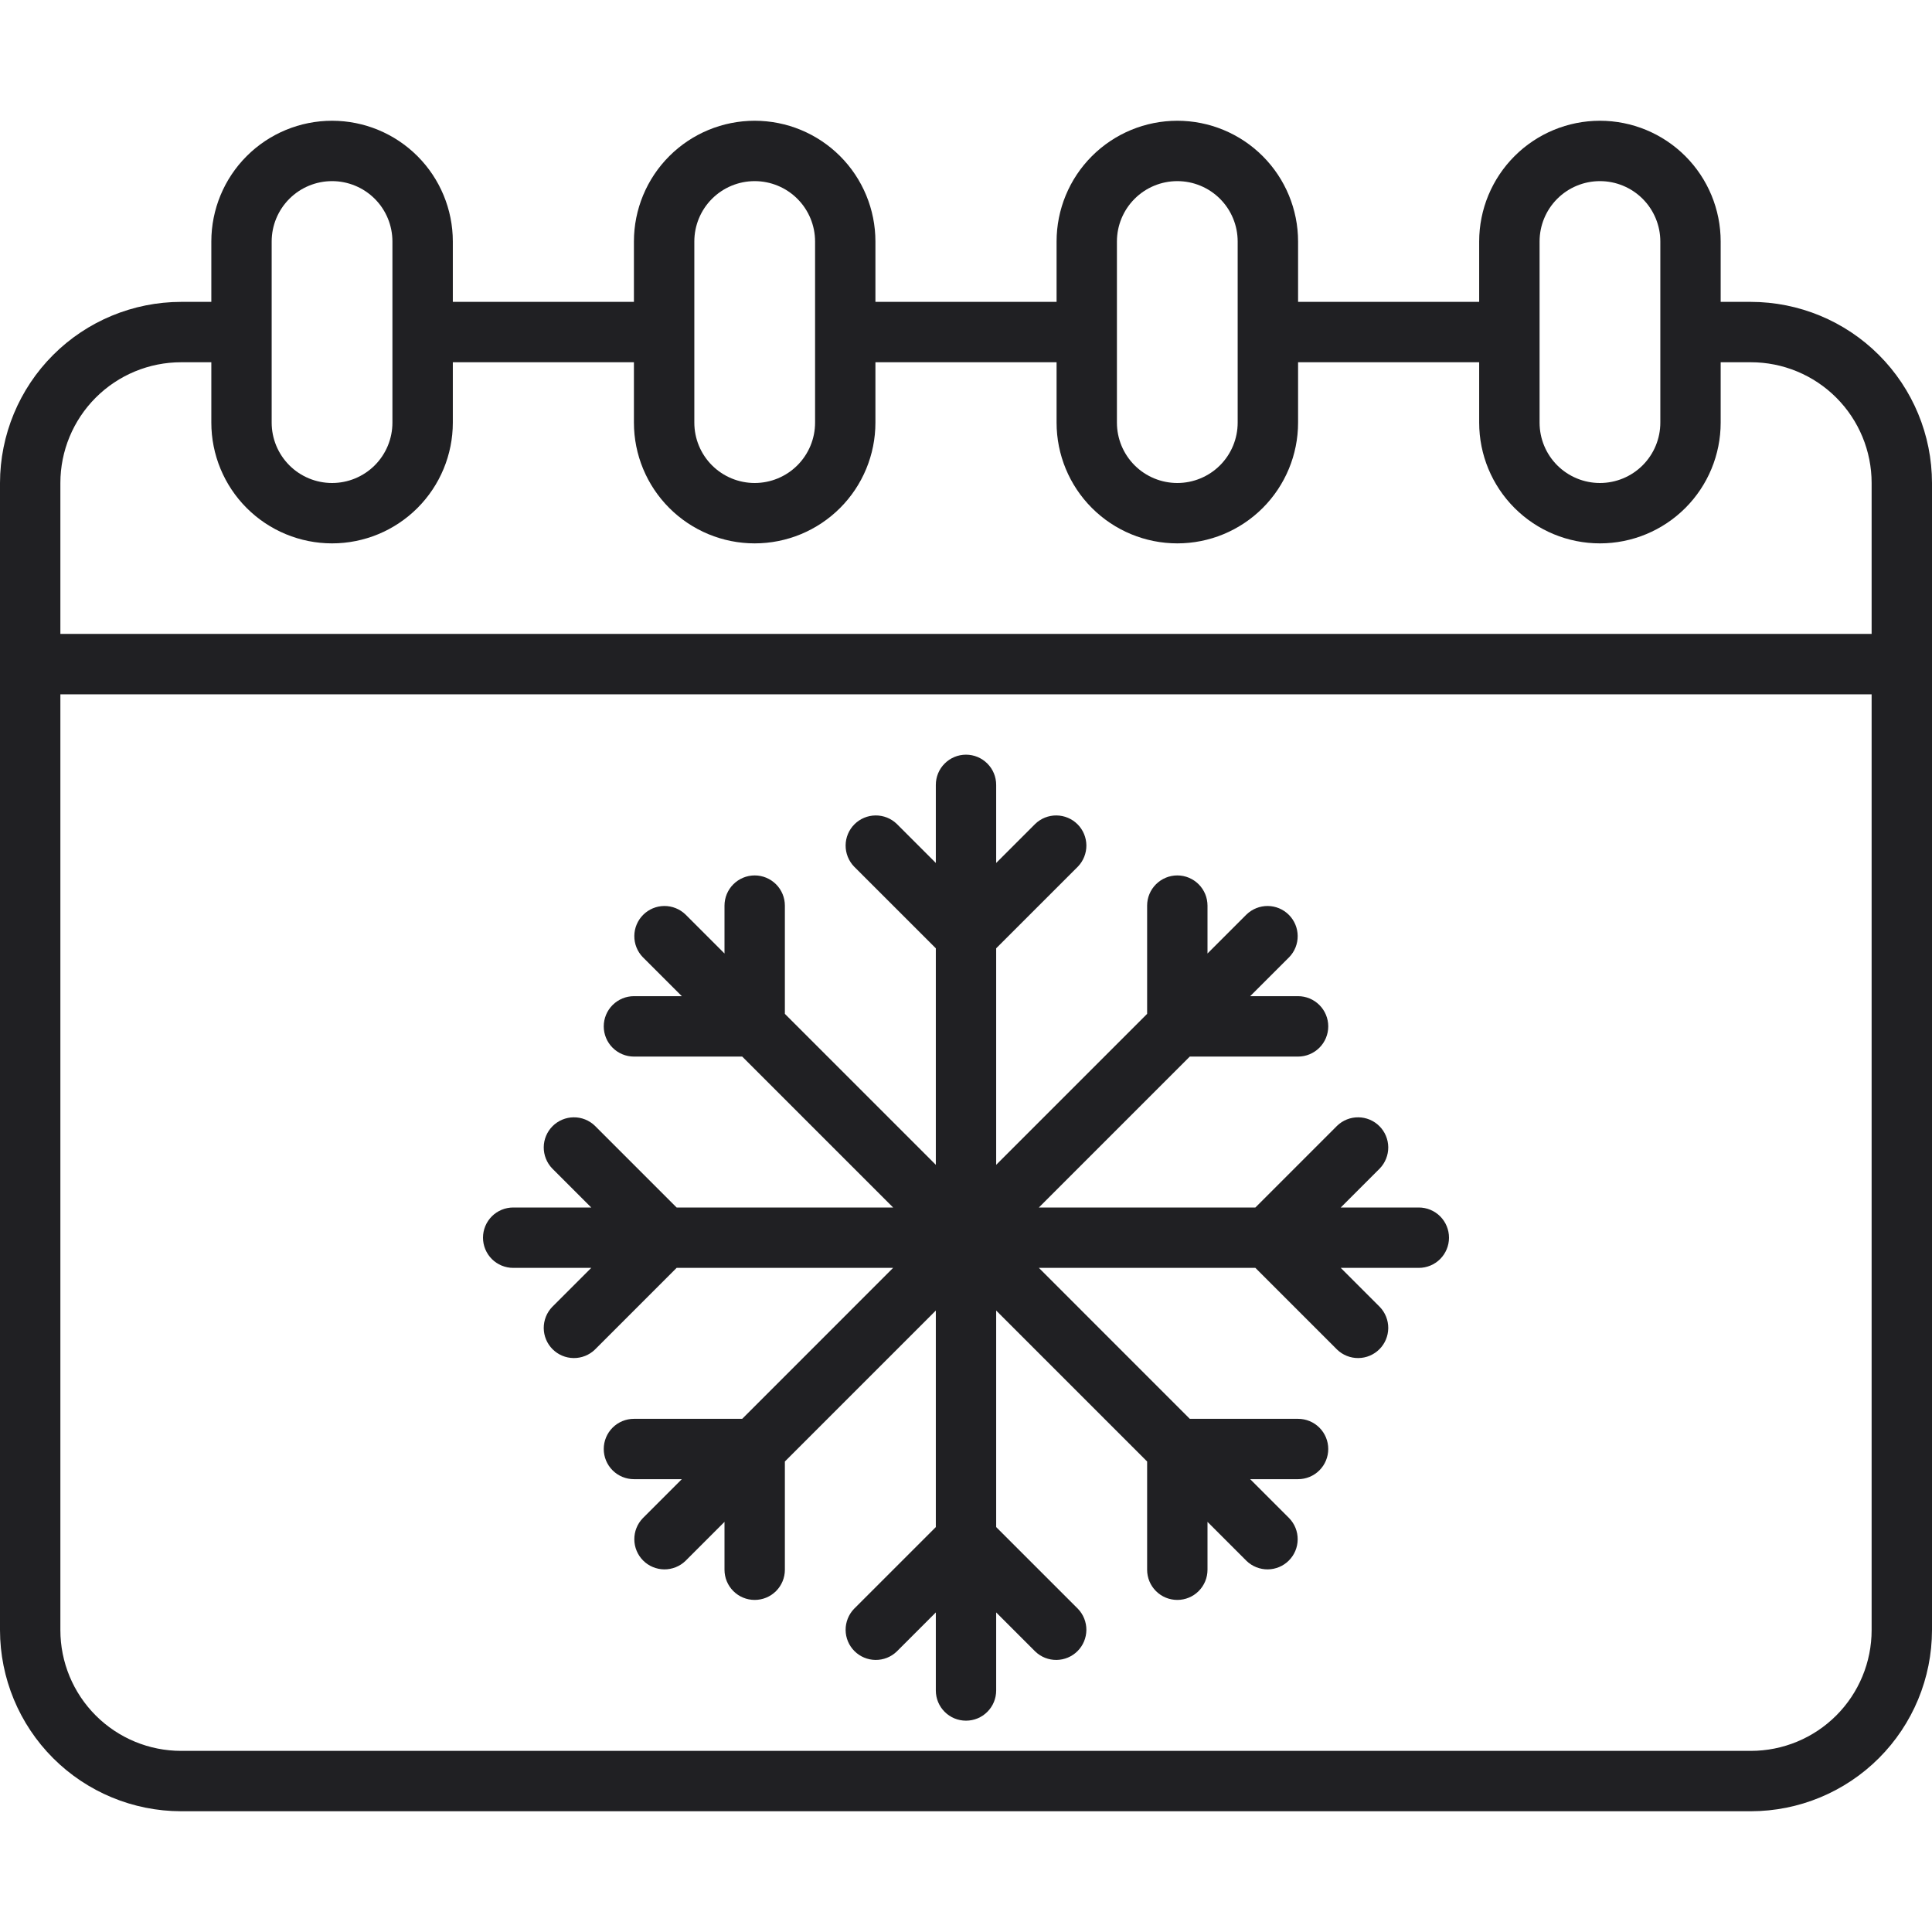
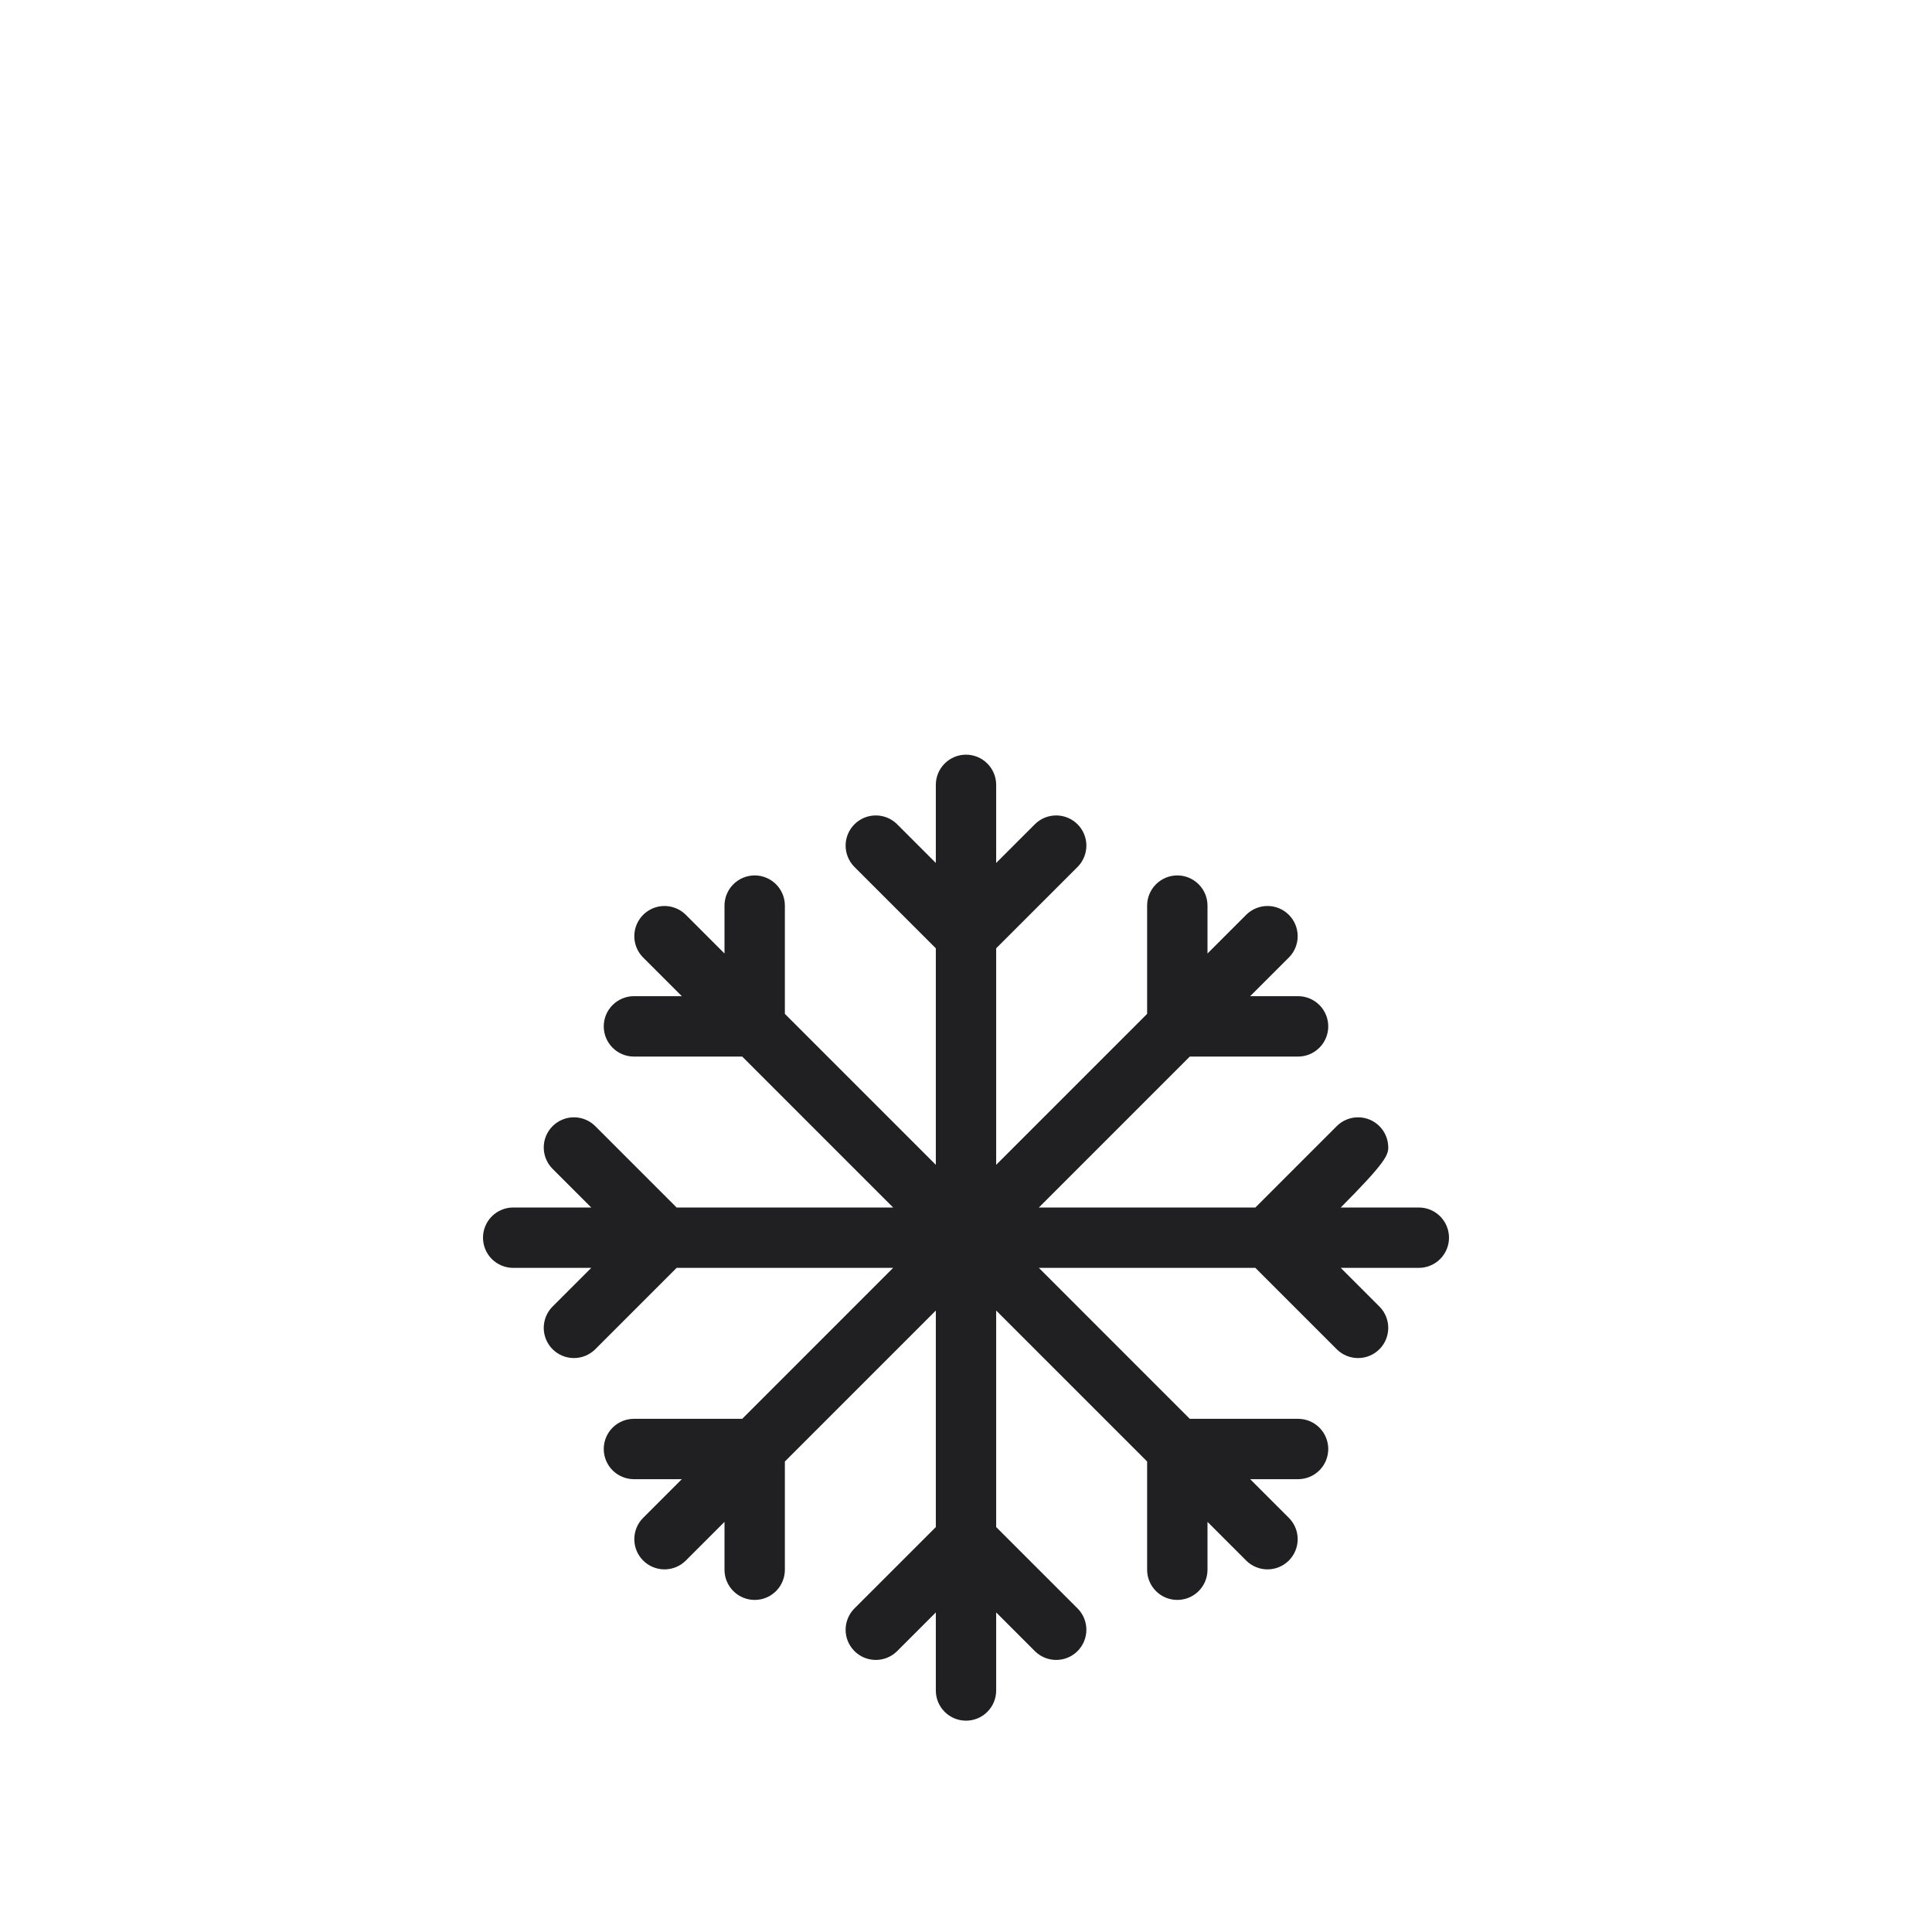
<svg xmlns="http://www.w3.org/2000/svg" width="68" height="68" viewBox="0 0 68 68" fill="none">
-   <path d="M61.625 10.625H60.562V8.5C60.562 7.373 60.115 6.292 59.318 5.495C58.521 4.698 57.44 4.25 56.312 4.25C55.185 4.25 54.104 4.698 53.307 5.495C52.51 6.292 52.062 7.373 52.062 8.5V10.625H45.688V8.5C45.688 7.373 45.24 6.292 44.443 5.495C43.646 4.698 42.565 4.25 41.438 4.25C40.31 4.25 39.229 4.698 38.432 5.495C37.635 6.292 37.188 7.373 37.188 8.5V10.625H30.812V8.5C30.812 7.373 30.365 6.292 29.568 5.495C28.771 4.698 27.69 4.25 26.562 4.25C25.435 4.25 24.354 4.698 23.557 5.495C22.76 6.292 22.312 7.373 22.312 8.5V10.625H15.938V8.5C15.938 7.373 15.49 6.292 14.693 5.495C13.896 4.698 12.815 4.25 11.688 4.25C10.56 4.25 9.479 4.698 8.682 5.495C7.885 6.292 7.438 7.373 7.438 8.5V10.625H6.375C4.685 10.627 3.064 11.299 1.869 12.494C0.674 13.689 0.002 15.31 0 17L0 57.375C0.002 59.065 0.674 60.686 1.869 61.881C3.064 63.076 4.685 63.748 6.375 63.75H61.625C63.315 63.748 64.936 63.076 66.131 61.881C67.326 60.686 67.998 59.065 68 57.375V17C67.998 15.31 67.326 13.689 66.131 12.494C64.936 11.299 63.315 10.627 61.625 10.625ZM54.188 8.5C54.188 7.936 54.411 7.396 54.81 6.997C55.208 6.599 55.749 6.375 56.312 6.375C56.876 6.375 57.417 6.599 57.815 6.997C58.214 7.396 58.438 7.936 58.438 8.5V14.875C58.438 15.439 58.214 15.979 57.815 16.378C57.417 16.776 56.876 17 56.312 17C55.749 17 55.208 16.776 54.81 16.378C54.411 15.979 54.188 15.439 54.188 14.875V8.5ZM39.312 8.5C39.312 7.936 39.536 7.396 39.935 6.997C40.333 6.599 40.874 6.375 41.438 6.375C42.001 6.375 42.542 6.599 42.94 6.997C43.339 7.396 43.562 7.936 43.562 8.5V14.875C43.562 15.439 43.339 15.979 42.94 16.378C42.542 16.776 42.001 17 41.438 17C40.874 17 40.333 16.776 39.935 16.378C39.536 15.979 39.312 15.439 39.312 14.875V8.5ZM24.438 8.5C24.438 7.936 24.661 7.396 25.06 6.997C25.458 6.599 25.999 6.375 26.562 6.375C27.126 6.375 27.667 6.599 28.065 6.997C28.464 7.396 28.688 7.936 28.688 8.5V14.875C28.688 15.439 28.464 15.979 28.065 16.378C27.667 16.776 27.126 17 26.562 17C25.999 17 25.458 16.776 25.06 16.378C24.661 15.979 24.438 15.439 24.438 14.875V8.5ZM9.562 8.5C9.562 7.936 9.786 7.396 10.185 6.997C10.583 6.599 11.124 6.375 11.688 6.375C12.251 6.375 12.792 6.599 13.19 6.997C13.589 7.396 13.812 7.936 13.812 8.5V14.875C13.812 15.439 13.589 15.979 13.19 16.378C12.792 16.776 12.251 17 11.688 17C11.124 17 10.583 16.776 10.185 16.378C9.786 15.979 9.562 15.439 9.562 14.875V8.5ZM6.375 12.75H7.438V14.875C7.438 16.002 7.885 17.083 8.682 17.88C9.479 18.677 10.56 19.125 11.688 19.125C12.815 19.125 13.896 18.677 14.693 17.88C15.49 17.083 15.938 16.002 15.938 14.875V12.75H22.312V14.875C22.312 16.002 22.76 17.083 23.557 17.88C24.354 18.677 25.435 19.125 26.562 19.125C27.69 19.125 28.771 18.677 29.568 17.88C30.365 17.083 30.812 16.002 30.812 14.875V12.75H37.188V14.875C37.188 16.002 37.635 17.083 38.432 17.88C39.229 18.677 40.31 19.125 41.438 19.125C42.565 19.125 43.646 18.677 44.443 17.88C45.24 17.083 45.688 16.002 45.688 14.875V12.75H52.062V14.875C52.062 16.002 52.51 17.083 53.307 17.88C54.104 18.677 55.185 19.125 56.312 19.125C57.44 19.125 58.521 18.677 59.318 17.88C60.115 17.083 60.562 16.002 60.562 14.875V12.75H61.625C62.752 12.75 63.833 13.198 64.63 13.995C65.427 14.792 65.875 15.873 65.875 17V22.312H2.125V17C2.125 15.873 2.573 14.792 3.37 13.995C4.167 13.198 5.248 12.75 6.375 12.75ZM61.625 61.625H6.375C5.248 61.625 4.167 61.177 3.37 60.38C2.573 59.583 2.125 58.502 2.125 57.375V24.438H65.875V57.375C65.875 58.502 65.427 59.583 64.63 60.38C63.833 61.177 62.752 61.625 61.625 61.625Z" fill="#202023" />
-   <path d="M49.938 42.5H47.19L48.564 41.126C48.757 40.926 48.864 40.657 48.862 40.379C48.859 40.1 48.748 39.834 48.551 39.637C48.354 39.44 48.087 39.328 47.809 39.326C47.53 39.323 47.262 39.43 47.061 39.624L44.185 42.5H36.565L41.877 37.188H45.688C45.969 37.188 46.239 37.076 46.439 36.876C46.638 36.677 46.75 36.407 46.75 36.125C46.75 35.843 46.638 35.573 46.439 35.374C46.239 35.174 45.969 35.062 45.688 35.062H44.002L45.376 33.689C45.57 33.488 45.677 33.22 45.674 32.941C45.672 32.663 45.56 32.396 45.363 32.199C45.166 32.002 44.9 31.89 44.621 31.888C44.343 31.886 44.074 31.993 43.874 32.186L42.5 33.56V31.875C42.5 31.593 42.388 31.323 42.189 31.124C41.989 30.924 41.719 30.812 41.438 30.812C41.156 30.812 40.886 30.924 40.686 31.124C40.487 31.323 40.375 31.593 40.375 31.875V35.685L35.062 40.998V33.377L37.939 30.501C38.132 30.301 38.239 30.032 38.237 29.754C38.234 29.475 38.123 29.209 37.926 29.012C37.729 28.815 37.462 28.703 37.184 28.701C36.905 28.698 36.637 28.805 36.436 28.999L35.062 30.373V27.625C35.062 27.343 34.951 27.073 34.751 26.874C34.552 26.674 34.282 26.562 34 26.562C33.718 26.562 33.448 26.674 33.249 26.874C33.049 27.073 32.938 27.343 32.938 27.625V30.373L31.564 28.999C31.363 28.805 31.095 28.698 30.816 28.701C30.538 28.703 30.271 28.815 30.074 29.012C29.877 29.209 29.765 29.475 29.763 29.754C29.761 30.032 29.868 30.301 30.061 30.501L32.938 33.377V40.998L27.625 35.685V31.875C27.625 31.593 27.513 31.323 27.314 31.124C27.114 30.924 26.844 30.812 26.562 30.812C26.281 30.812 26.011 30.924 25.811 31.124C25.612 31.323 25.5 31.593 25.5 31.875V33.56L24.126 32.186C23.926 31.993 23.657 31.886 23.379 31.888C23.1 31.89 22.834 32.002 22.637 32.199C22.44 32.396 22.328 32.663 22.326 32.941C22.323 33.22 22.43 33.488 22.624 33.689L23.998 35.062H22.312C22.031 35.062 21.761 35.174 21.561 35.374C21.362 35.573 21.25 35.843 21.25 36.125C21.25 36.407 21.362 36.677 21.561 36.876C21.761 37.076 22.031 37.188 22.312 37.188H26.123L31.435 42.5H23.815L20.939 39.624C20.738 39.43 20.47 39.323 20.191 39.326C19.913 39.328 19.646 39.44 19.449 39.637C19.252 39.834 19.14 40.1 19.138 40.379C19.136 40.657 19.243 40.926 19.436 41.126L20.81 42.5H18.062C17.781 42.5 17.511 42.612 17.311 42.811C17.112 43.011 17 43.281 17 43.562C17 43.844 17.112 44.114 17.311 44.314C17.511 44.513 17.781 44.625 18.062 44.625H20.81L19.436 45.999C19.243 46.199 19.136 46.468 19.138 46.746C19.14 47.025 19.252 47.291 19.449 47.488C19.646 47.685 19.913 47.797 20.191 47.799C20.47 47.802 20.738 47.695 20.939 47.501L23.815 44.625H31.435L26.123 49.938H22.312C22.031 49.938 21.761 50.049 21.561 50.249C21.362 50.448 21.25 50.718 21.25 51C21.25 51.282 21.362 51.552 21.561 51.751C21.761 51.951 22.031 52.062 22.312 52.062H23.998L22.624 53.436C22.43 53.637 22.323 53.905 22.326 54.184C22.328 54.462 22.44 54.729 22.637 54.926C22.834 55.123 23.1 55.234 23.379 55.237C23.657 55.239 23.926 55.132 24.126 54.939L25.5 53.565V55.25C25.5 55.532 25.612 55.802 25.811 56.001C26.011 56.201 26.281 56.312 26.562 56.312C26.844 56.312 27.114 56.201 27.314 56.001C27.513 55.802 27.625 55.532 27.625 55.25V51.44L32.938 46.127V53.748L30.061 56.624C29.868 56.824 29.761 57.093 29.763 57.371C29.765 57.65 29.877 57.916 30.074 58.113C30.271 58.31 30.538 58.422 30.816 58.424C31.095 58.427 31.363 58.32 31.564 58.126L32.938 56.752V59.5C32.938 59.782 33.049 60.052 33.249 60.251C33.448 60.451 33.718 60.562 34 60.562C34.282 60.562 34.552 60.451 34.751 60.251C34.951 60.052 35.062 59.782 35.062 59.5V56.752L36.436 58.126C36.637 58.32 36.905 58.427 37.184 58.424C37.462 58.422 37.729 58.31 37.926 58.113C38.123 57.916 38.234 57.65 38.237 57.371C38.239 57.093 38.132 56.824 37.939 56.624L35.062 53.748V46.127L40.375 51.44V55.25C40.375 55.532 40.487 55.802 40.686 56.001C40.886 56.201 41.156 56.312 41.438 56.312C41.719 56.312 41.989 56.201 42.189 56.001C42.388 55.802 42.5 55.532 42.5 55.25V53.565L43.874 54.939C44.074 55.132 44.343 55.239 44.621 55.237C44.9 55.234 45.166 55.123 45.363 54.926C45.56 54.729 45.672 54.462 45.674 54.184C45.677 53.905 45.57 53.637 45.376 53.436L44.002 52.062H45.688C45.969 52.062 46.239 51.951 46.439 51.751C46.638 51.552 46.75 51.282 46.75 51C46.75 50.718 46.638 50.448 46.439 50.249C46.239 50.049 45.969 49.938 45.688 49.938H41.877L36.565 44.625H44.185L47.061 47.501C47.262 47.695 47.53 47.802 47.809 47.799C48.087 47.797 48.354 47.685 48.551 47.488C48.748 47.291 48.859 47.025 48.862 46.746C48.864 46.468 48.757 46.199 48.564 45.999L47.19 44.625H49.938C50.219 44.625 50.489 44.513 50.689 44.314C50.888 44.114 51 43.844 51 43.562C51 43.281 50.888 43.011 50.689 42.811C50.489 42.612 50.219 42.5 49.938 42.5Z" fill="#202023" />
+   <path d="M49.938 42.5H47.19C48.757 40.926 48.864 40.657 48.862 40.379C48.859 40.1 48.748 39.834 48.551 39.637C48.354 39.44 48.087 39.328 47.809 39.326C47.53 39.323 47.262 39.43 47.061 39.624L44.185 42.5H36.565L41.877 37.188H45.688C45.969 37.188 46.239 37.076 46.439 36.876C46.638 36.677 46.75 36.407 46.75 36.125C46.75 35.843 46.638 35.573 46.439 35.374C46.239 35.174 45.969 35.062 45.688 35.062H44.002L45.376 33.689C45.57 33.488 45.677 33.22 45.674 32.941C45.672 32.663 45.56 32.396 45.363 32.199C45.166 32.002 44.9 31.89 44.621 31.888C44.343 31.886 44.074 31.993 43.874 32.186L42.5 33.56V31.875C42.5 31.593 42.388 31.323 42.189 31.124C41.989 30.924 41.719 30.812 41.438 30.812C41.156 30.812 40.886 30.924 40.686 31.124C40.487 31.323 40.375 31.593 40.375 31.875V35.685L35.062 40.998V33.377L37.939 30.501C38.132 30.301 38.239 30.032 38.237 29.754C38.234 29.475 38.123 29.209 37.926 29.012C37.729 28.815 37.462 28.703 37.184 28.701C36.905 28.698 36.637 28.805 36.436 28.999L35.062 30.373V27.625C35.062 27.343 34.951 27.073 34.751 26.874C34.552 26.674 34.282 26.562 34 26.562C33.718 26.562 33.448 26.674 33.249 26.874C33.049 27.073 32.938 27.343 32.938 27.625V30.373L31.564 28.999C31.363 28.805 31.095 28.698 30.816 28.701C30.538 28.703 30.271 28.815 30.074 29.012C29.877 29.209 29.765 29.475 29.763 29.754C29.761 30.032 29.868 30.301 30.061 30.501L32.938 33.377V40.998L27.625 35.685V31.875C27.625 31.593 27.513 31.323 27.314 31.124C27.114 30.924 26.844 30.812 26.562 30.812C26.281 30.812 26.011 30.924 25.811 31.124C25.612 31.323 25.5 31.593 25.5 31.875V33.56L24.126 32.186C23.926 31.993 23.657 31.886 23.379 31.888C23.1 31.89 22.834 32.002 22.637 32.199C22.44 32.396 22.328 32.663 22.326 32.941C22.323 33.22 22.43 33.488 22.624 33.689L23.998 35.062H22.312C22.031 35.062 21.761 35.174 21.561 35.374C21.362 35.573 21.25 35.843 21.25 36.125C21.25 36.407 21.362 36.677 21.561 36.876C21.761 37.076 22.031 37.188 22.312 37.188H26.123L31.435 42.5H23.815L20.939 39.624C20.738 39.43 20.47 39.323 20.191 39.326C19.913 39.328 19.646 39.44 19.449 39.637C19.252 39.834 19.14 40.1 19.138 40.379C19.136 40.657 19.243 40.926 19.436 41.126L20.81 42.5H18.062C17.781 42.5 17.511 42.612 17.311 42.811C17.112 43.011 17 43.281 17 43.562C17 43.844 17.112 44.114 17.311 44.314C17.511 44.513 17.781 44.625 18.062 44.625H20.81L19.436 45.999C19.243 46.199 19.136 46.468 19.138 46.746C19.14 47.025 19.252 47.291 19.449 47.488C19.646 47.685 19.913 47.797 20.191 47.799C20.47 47.802 20.738 47.695 20.939 47.501L23.815 44.625H31.435L26.123 49.938H22.312C22.031 49.938 21.761 50.049 21.561 50.249C21.362 50.448 21.25 50.718 21.25 51C21.25 51.282 21.362 51.552 21.561 51.751C21.761 51.951 22.031 52.062 22.312 52.062H23.998L22.624 53.436C22.43 53.637 22.323 53.905 22.326 54.184C22.328 54.462 22.44 54.729 22.637 54.926C22.834 55.123 23.1 55.234 23.379 55.237C23.657 55.239 23.926 55.132 24.126 54.939L25.5 53.565V55.25C25.5 55.532 25.612 55.802 25.811 56.001C26.011 56.201 26.281 56.312 26.562 56.312C26.844 56.312 27.114 56.201 27.314 56.001C27.513 55.802 27.625 55.532 27.625 55.25V51.44L32.938 46.127V53.748L30.061 56.624C29.868 56.824 29.761 57.093 29.763 57.371C29.765 57.65 29.877 57.916 30.074 58.113C30.271 58.31 30.538 58.422 30.816 58.424C31.095 58.427 31.363 58.32 31.564 58.126L32.938 56.752V59.5C32.938 59.782 33.049 60.052 33.249 60.251C33.448 60.451 33.718 60.562 34 60.562C34.282 60.562 34.552 60.451 34.751 60.251C34.951 60.052 35.062 59.782 35.062 59.5V56.752L36.436 58.126C36.637 58.32 36.905 58.427 37.184 58.424C37.462 58.422 37.729 58.31 37.926 58.113C38.123 57.916 38.234 57.65 38.237 57.371C38.239 57.093 38.132 56.824 37.939 56.624L35.062 53.748V46.127L40.375 51.44V55.25C40.375 55.532 40.487 55.802 40.686 56.001C40.886 56.201 41.156 56.312 41.438 56.312C41.719 56.312 41.989 56.201 42.189 56.001C42.388 55.802 42.5 55.532 42.5 55.25V53.565L43.874 54.939C44.074 55.132 44.343 55.239 44.621 55.237C44.9 55.234 45.166 55.123 45.363 54.926C45.56 54.729 45.672 54.462 45.674 54.184C45.677 53.905 45.57 53.637 45.376 53.436L44.002 52.062H45.688C45.969 52.062 46.239 51.951 46.439 51.751C46.638 51.552 46.75 51.282 46.75 51C46.75 50.718 46.638 50.448 46.439 50.249C46.239 50.049 45.969 49.938 45.688 49.938H41.877L36.565 44.625H44.185L47.061 47.501C47.262 47.695 47.53 47.802 47.809 47.799C48.087 47.797 48.354 47.685 48.551 47.488C48.748 47.291 48.859 47.025 48.862 46.746C48.864 46.468 48.757 46.199 48.564 45.999L47.19 44.625H49.938C50.219 44.625 50.489 44.513 50.689 44.314C50.888 44.114 51 43.844 51 43.562C51 43.281 50.888 43.011 50.689 42.811C50.489 42.612 50.219 42.5 49.938 42.5Z" fill="#202023" />
</svg>